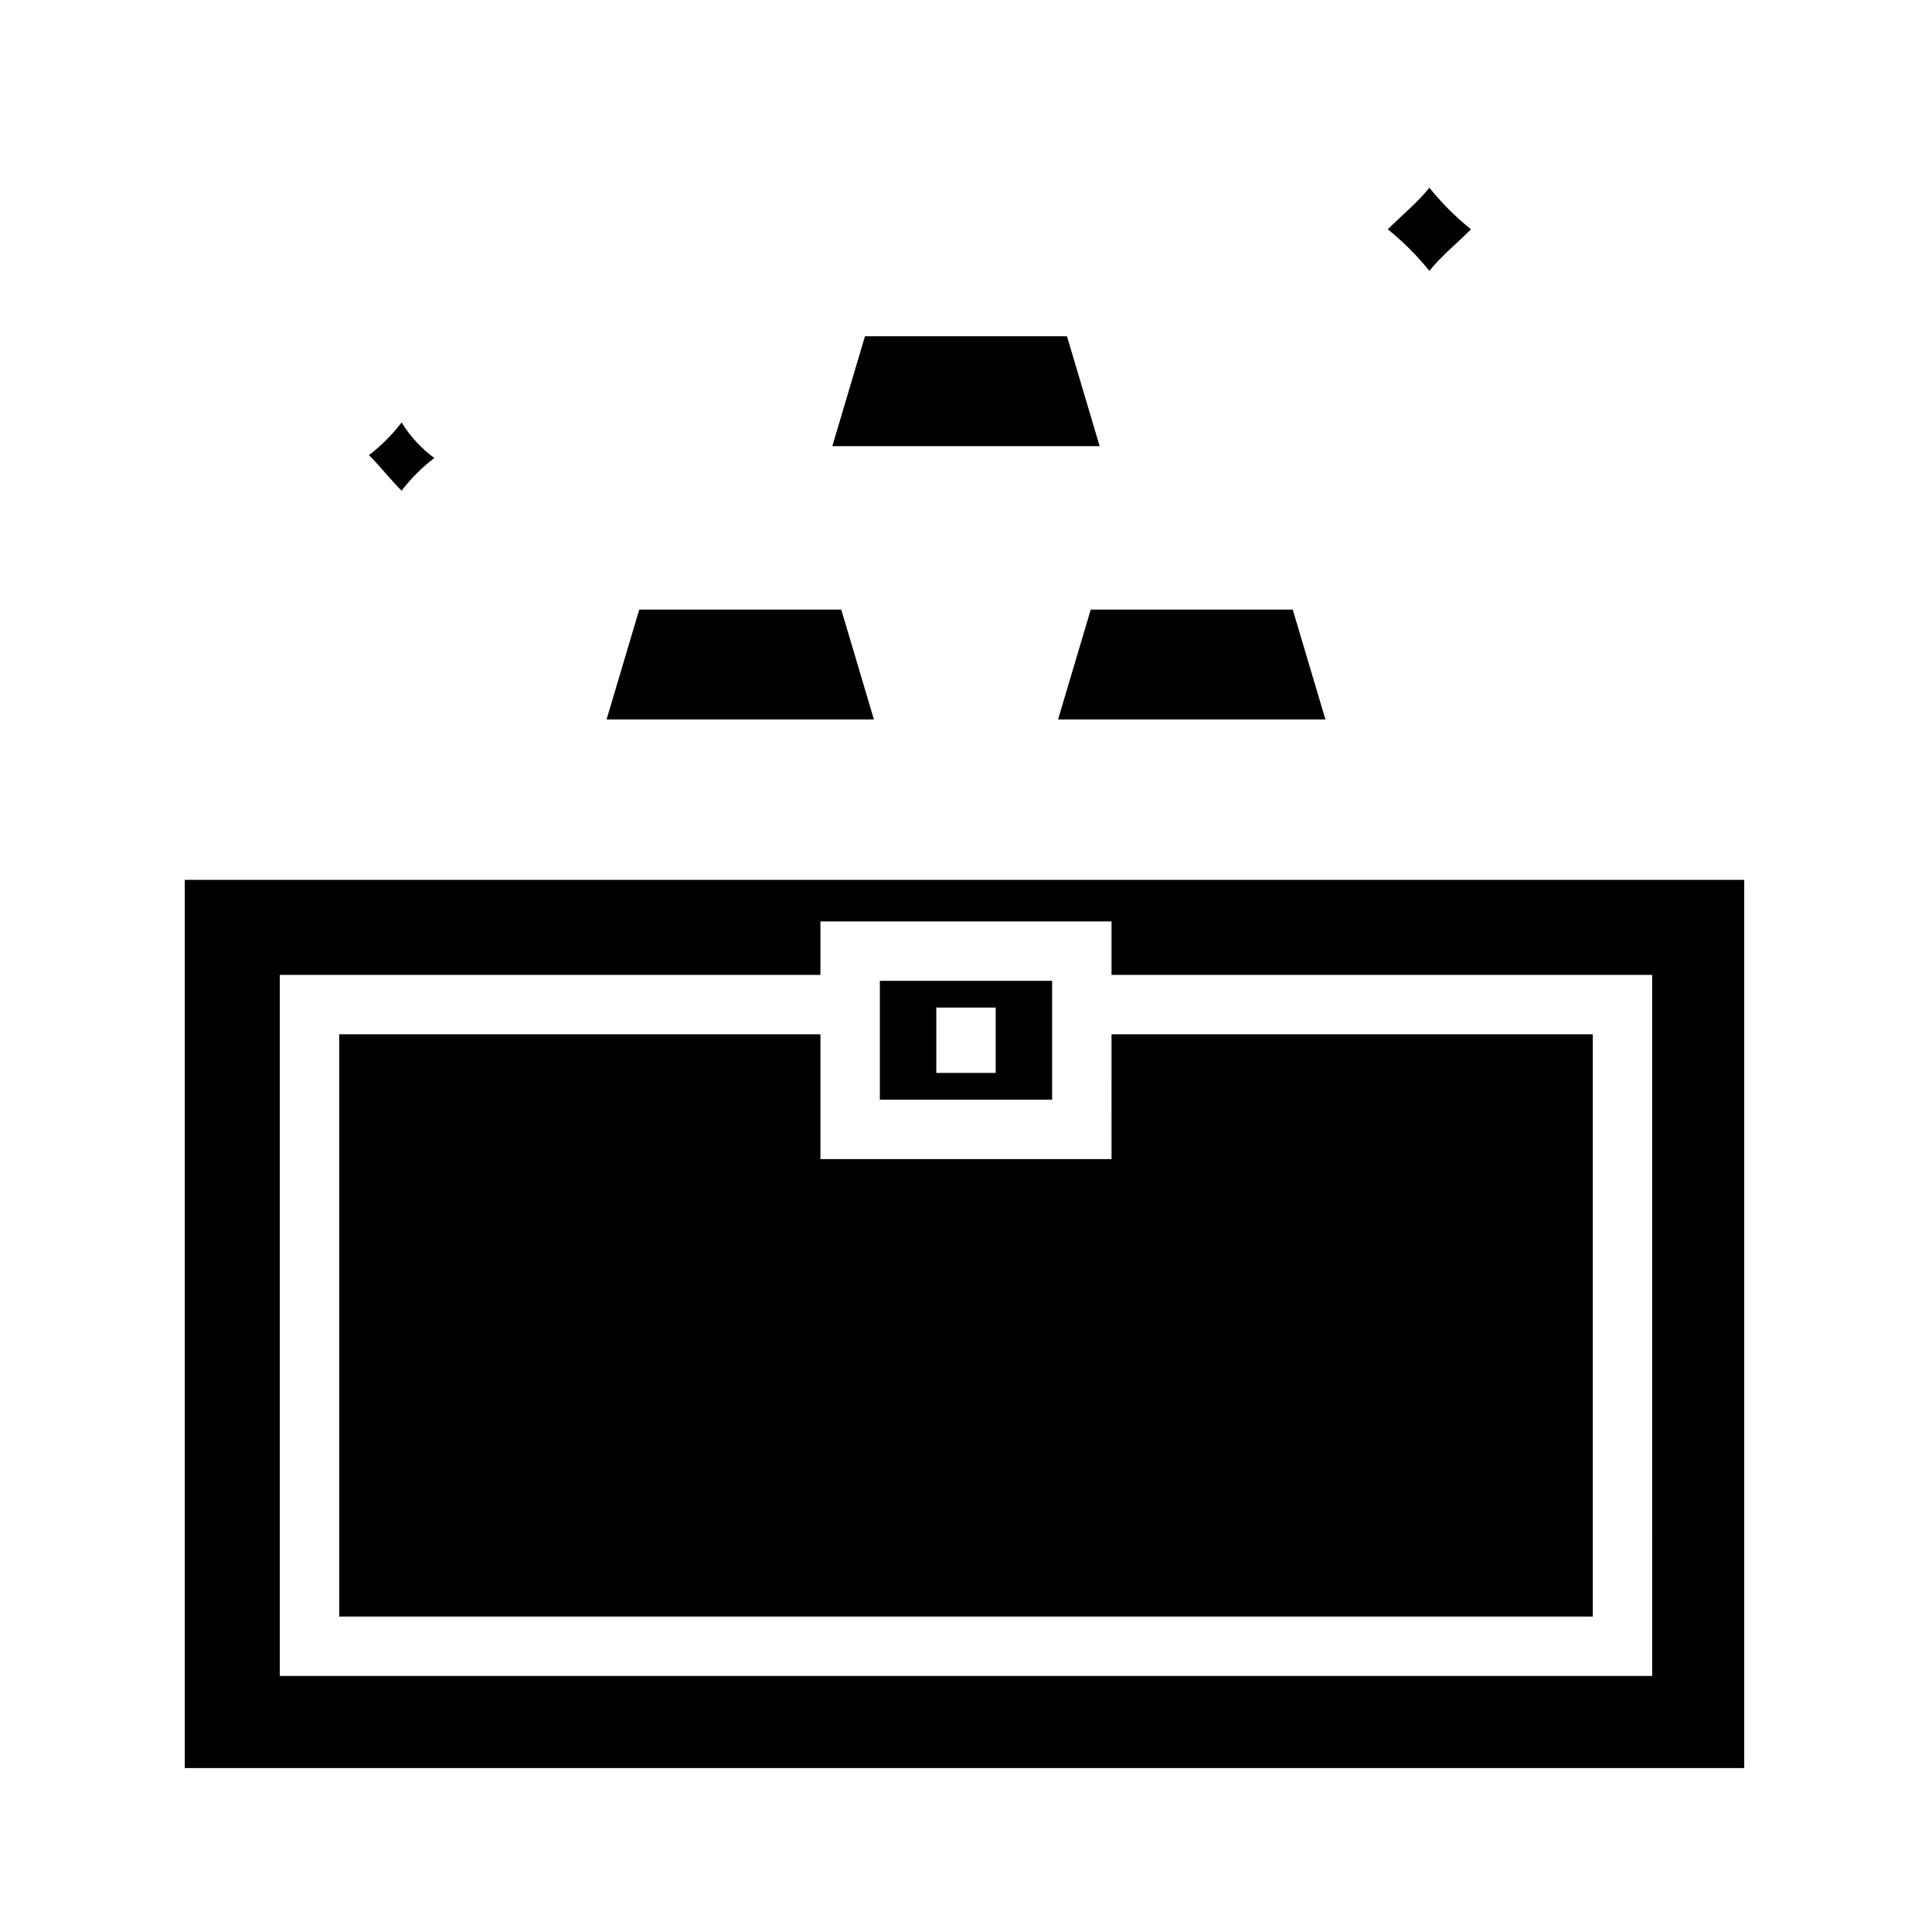
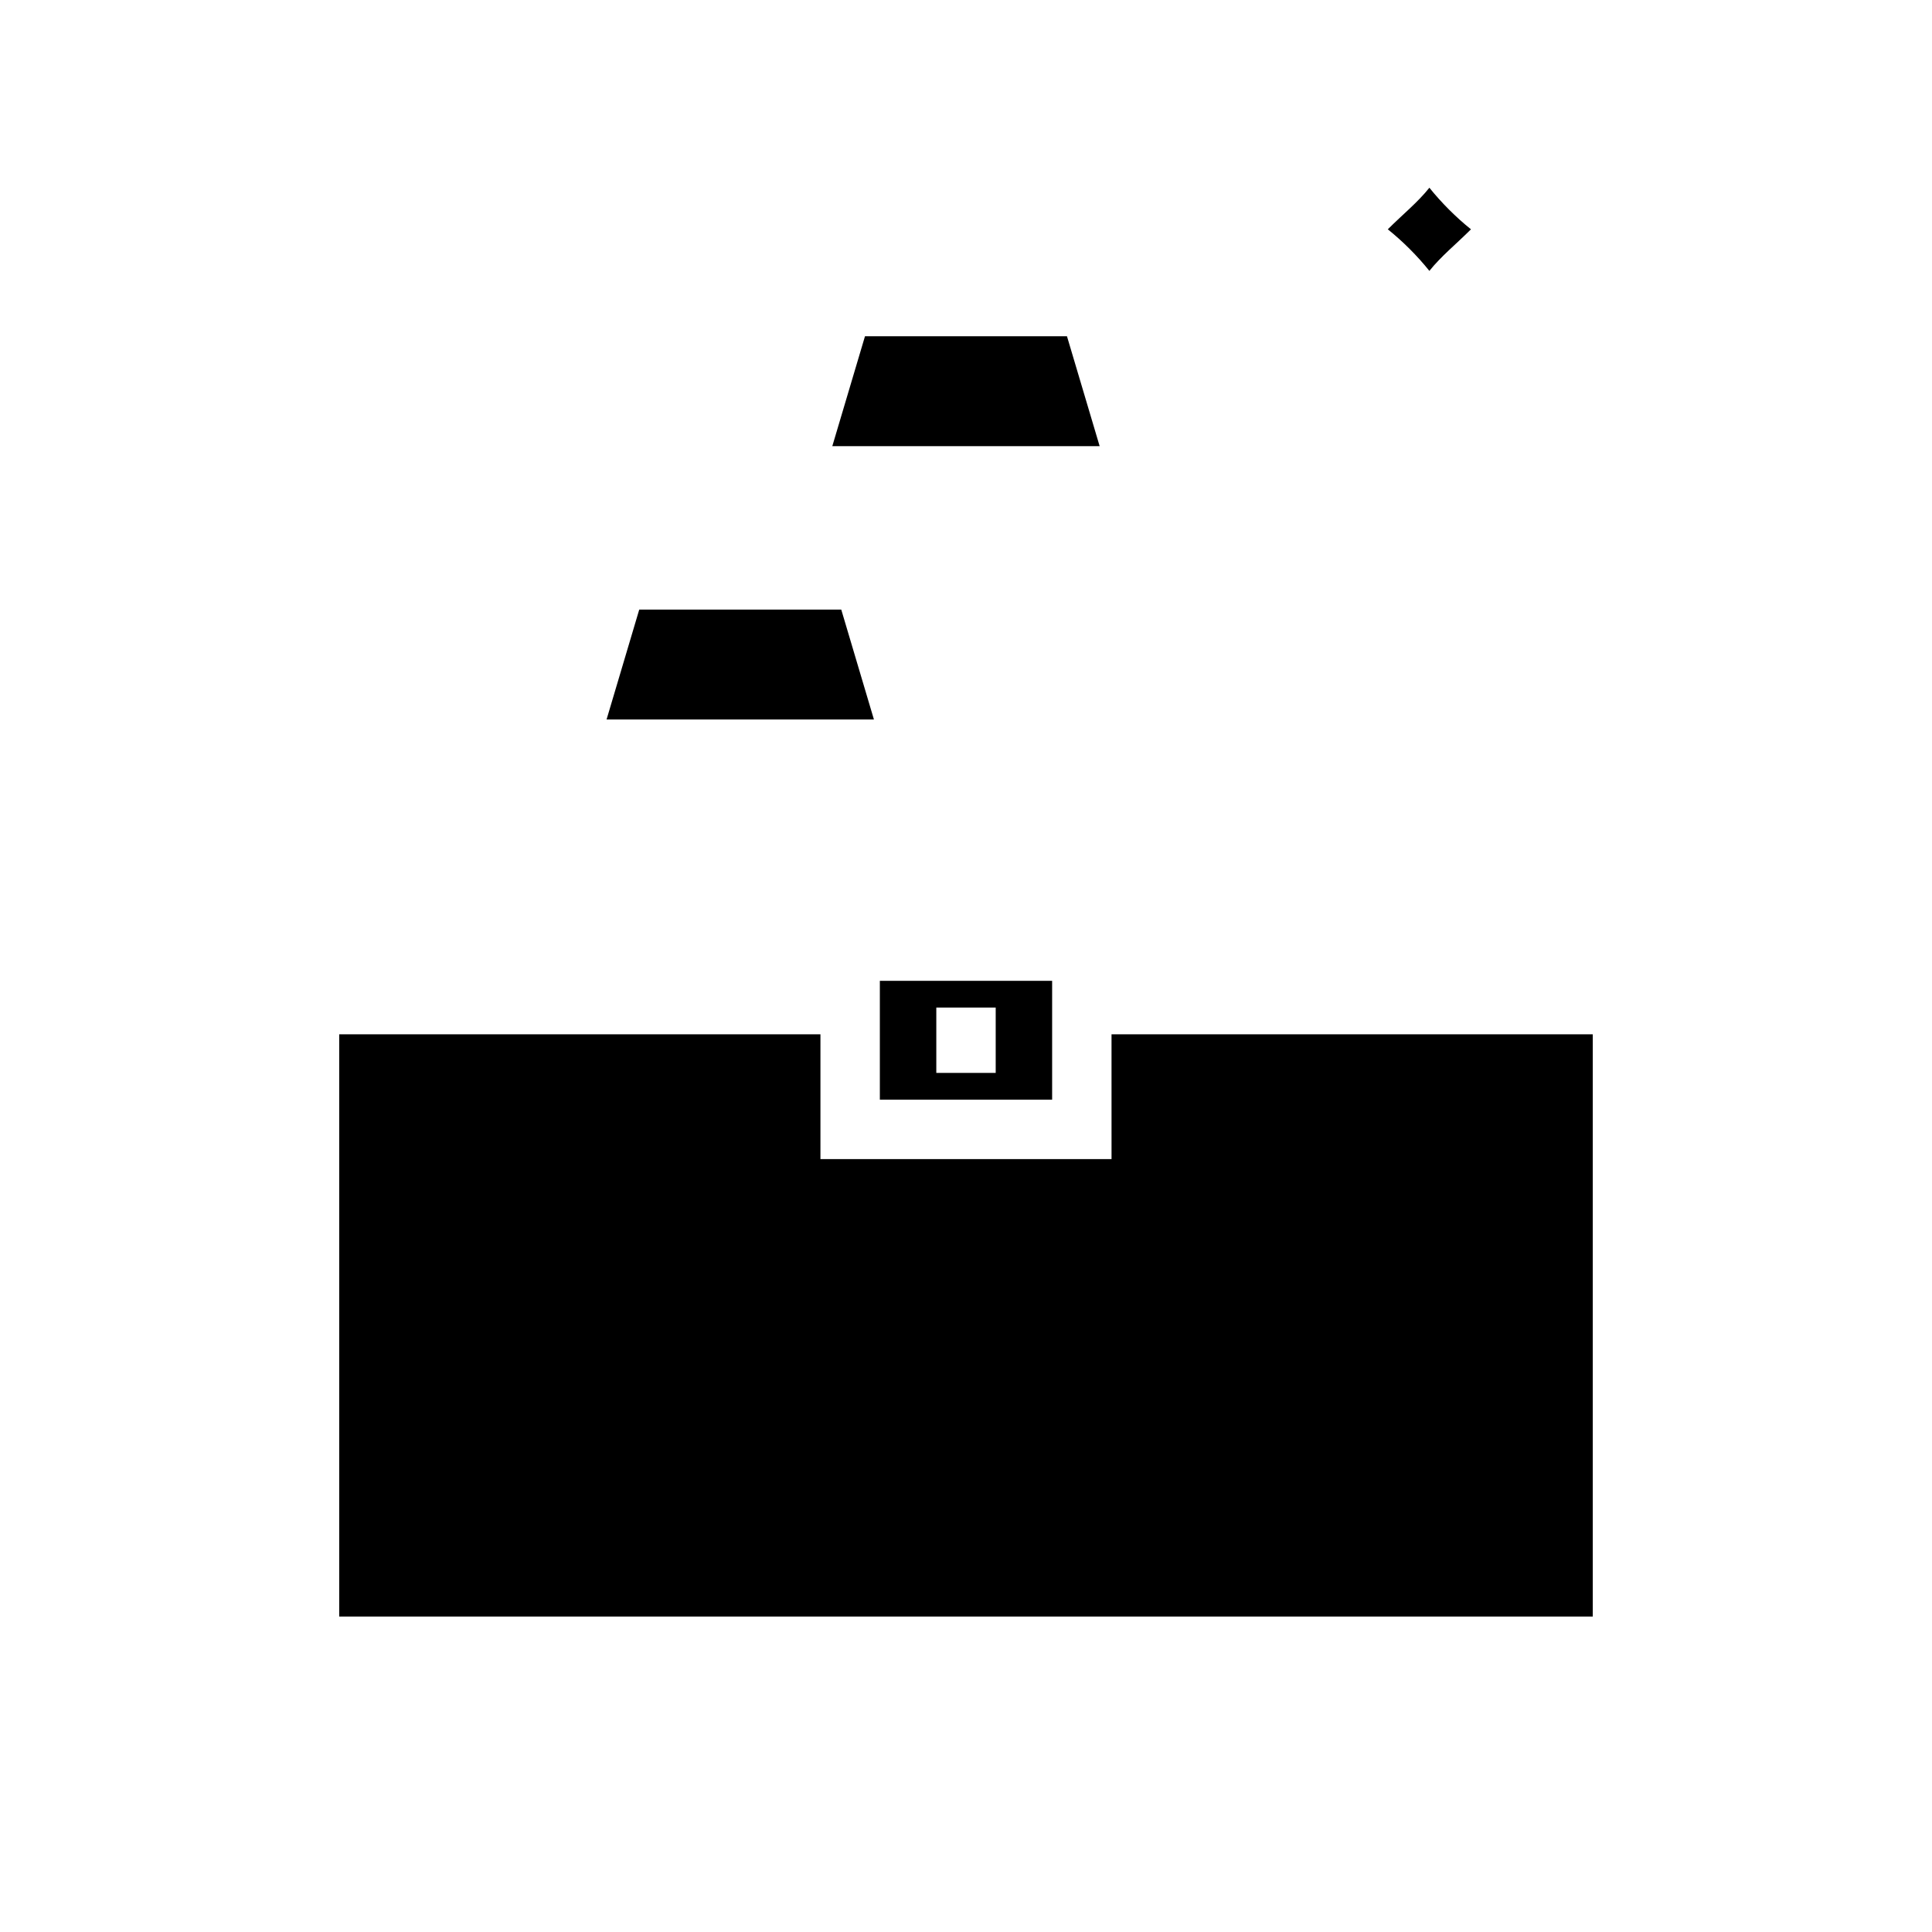
<svg xmlns="http://www.w3.org/2000/svg" fill="#000000" width="800px" height="800px" version="1.1" viewBox="144 144 512 512">
  <g>
-     <path d="m433.06 305.54-8.66 29.125h70.848l-8.66-29.125z" />
    <path d="m522.8 215.79c3.148-3.938 7.086-7.086 11.023-11.02-3.938-3.148-7.871-7.086-11.02-11.02-3.148 3.938-7.086 7.086-11.02 11.02 3.934 3.148 7.867 7.082 11.016 11.02z" />
    <path d="m366.94 305.54h-53.531l-8.66 29.125h70.848z" />
    <path d="m377.17 403.93v31.488h45.656v-31.488zm30.703 24.402h-15.742v-17.32h15.742z" />
-     <path d="m250.43 274.05c2.363-3.148 5.512-6.297 8.66-8.66-3.148-2.363-6.297-5.512-8.66-9.445-2.363 3.148-5.512 6.297-8.66 8.66 3.148 3.148 5.512 6.297 8.66 9.445z" />
    <path d="m373.23 233.11-8.66 29.125h70.848l-8.66-29.125z" />
    <path d="m438.57 451.17h-77.145v-33.062h-127.53v154.29h332.2v-154.29h-127.53z" />
-     <path d="m192.96 377.17v235.38h413.28v-235.38zm388.88 210.97h-363.69v-185.78h143.27v-14.168h77.145v14.168h143.27z" />
  </g>
</svg>